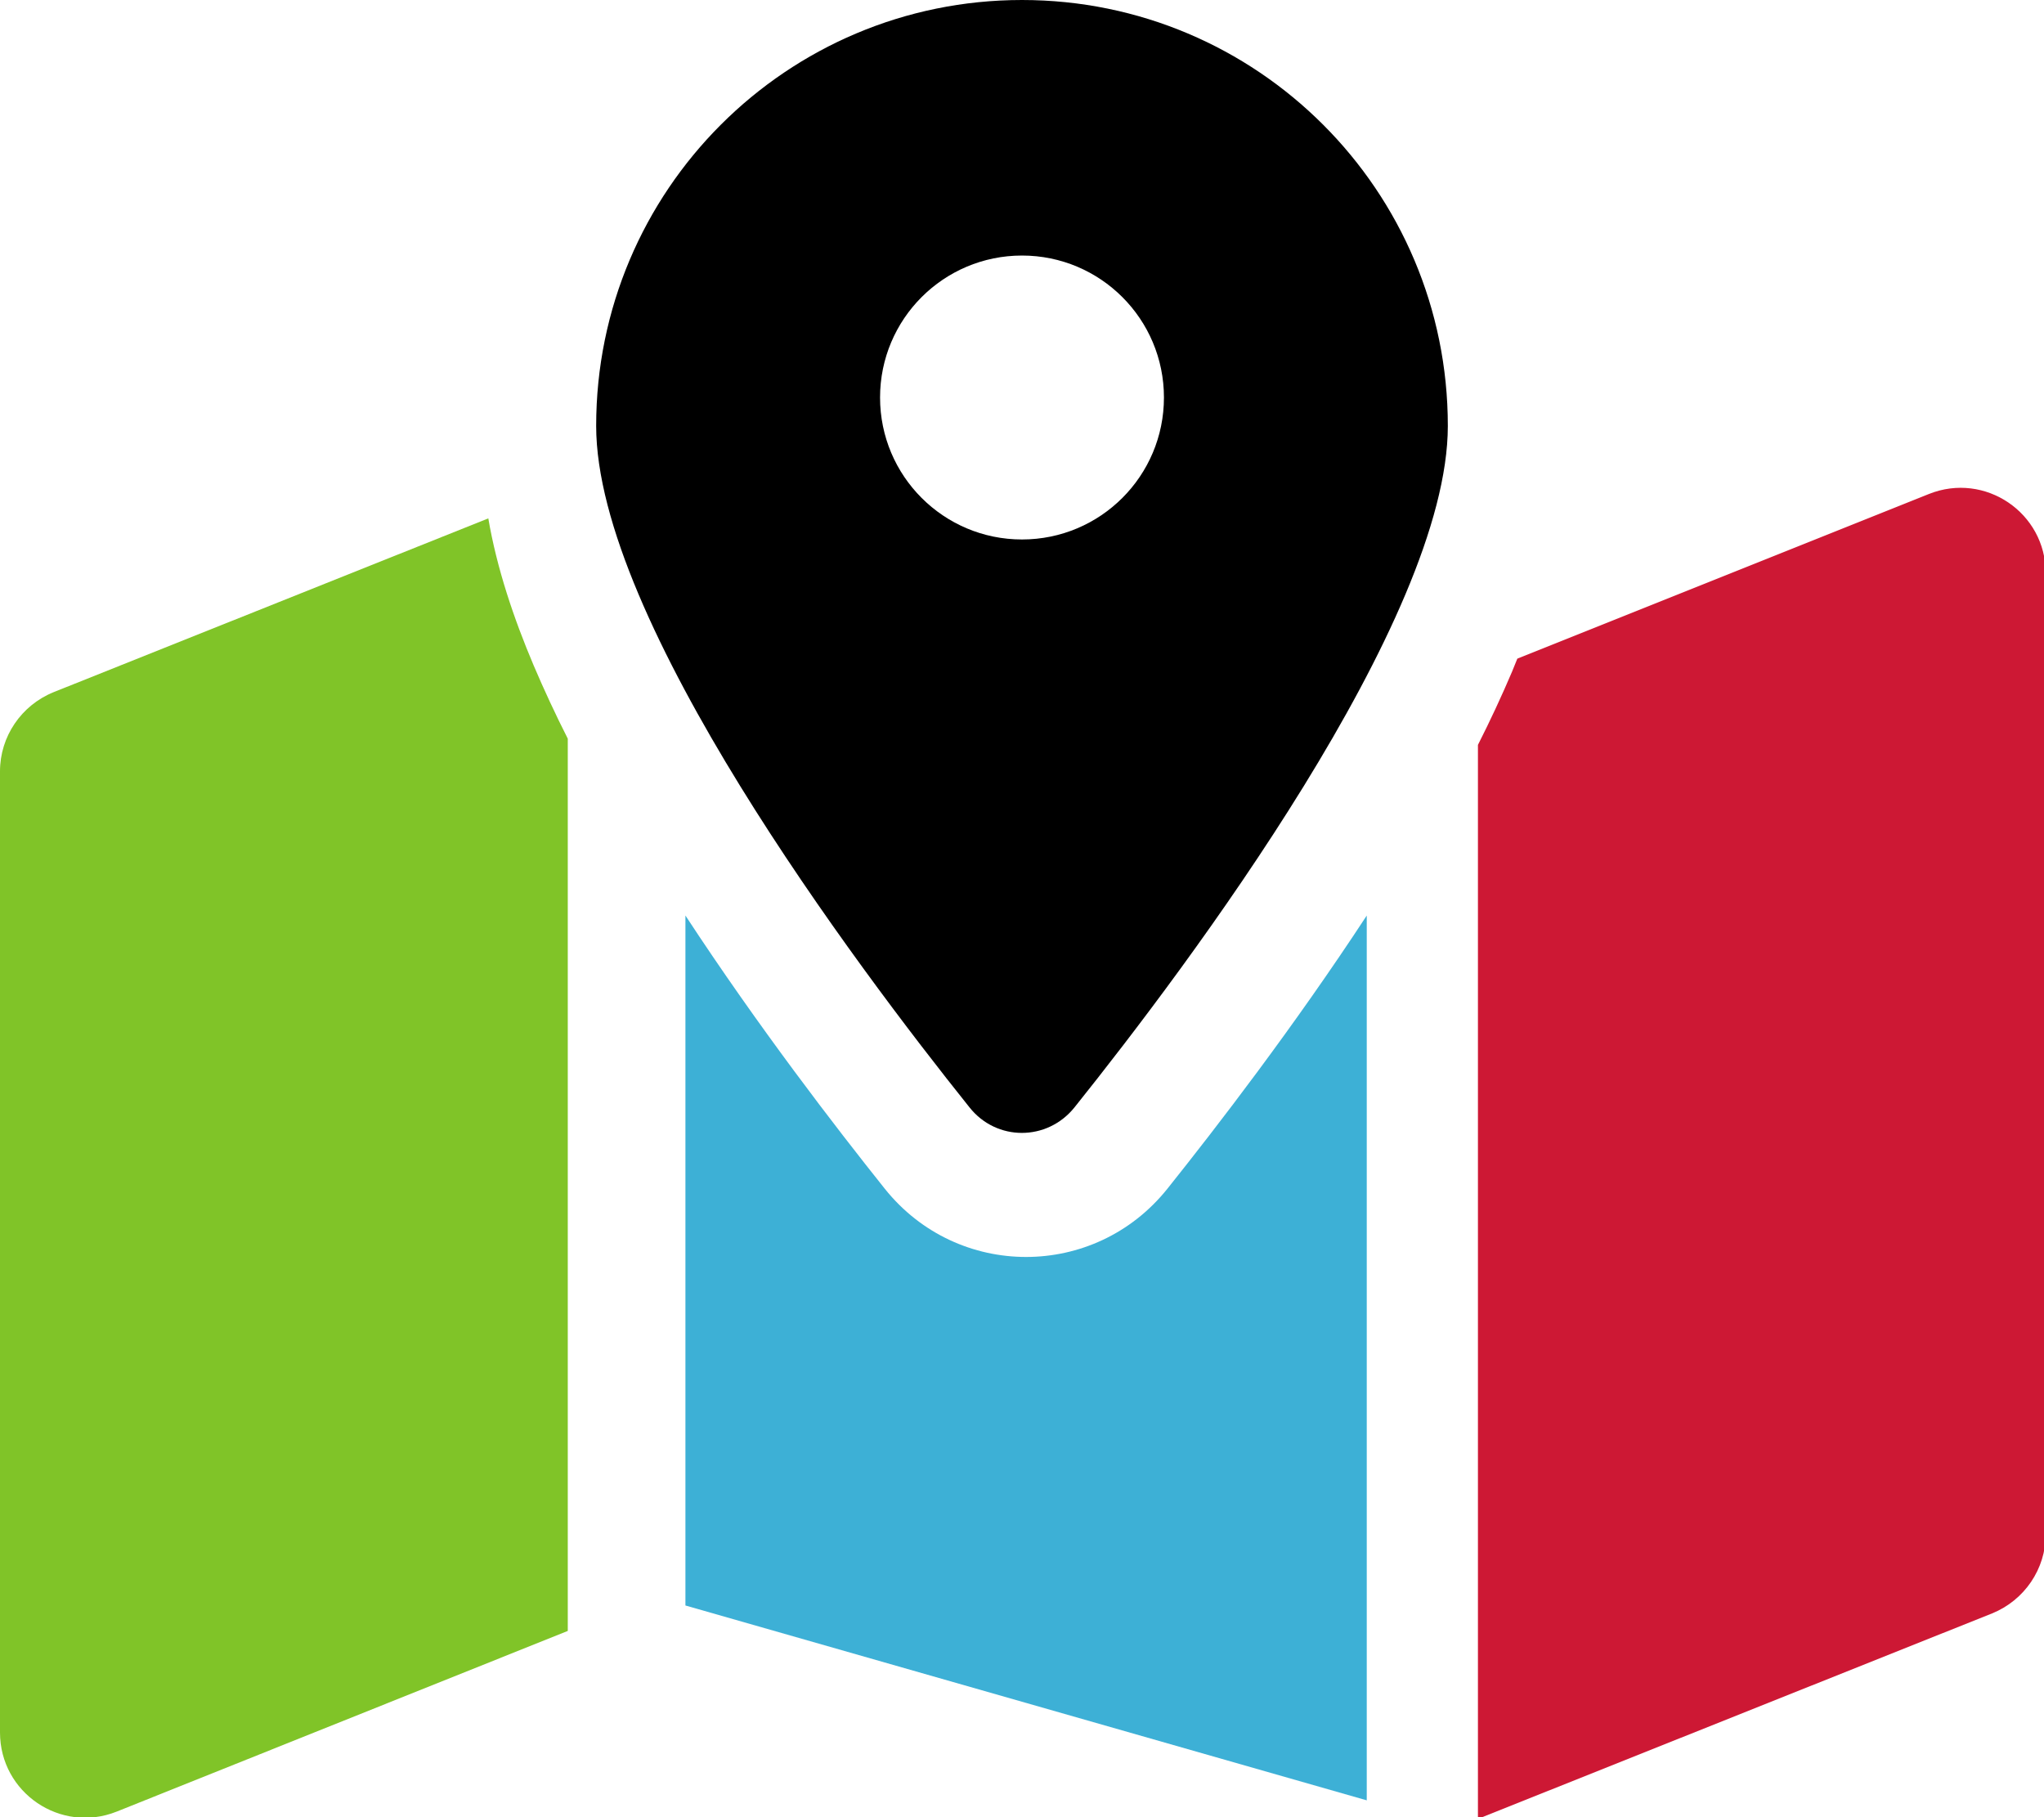
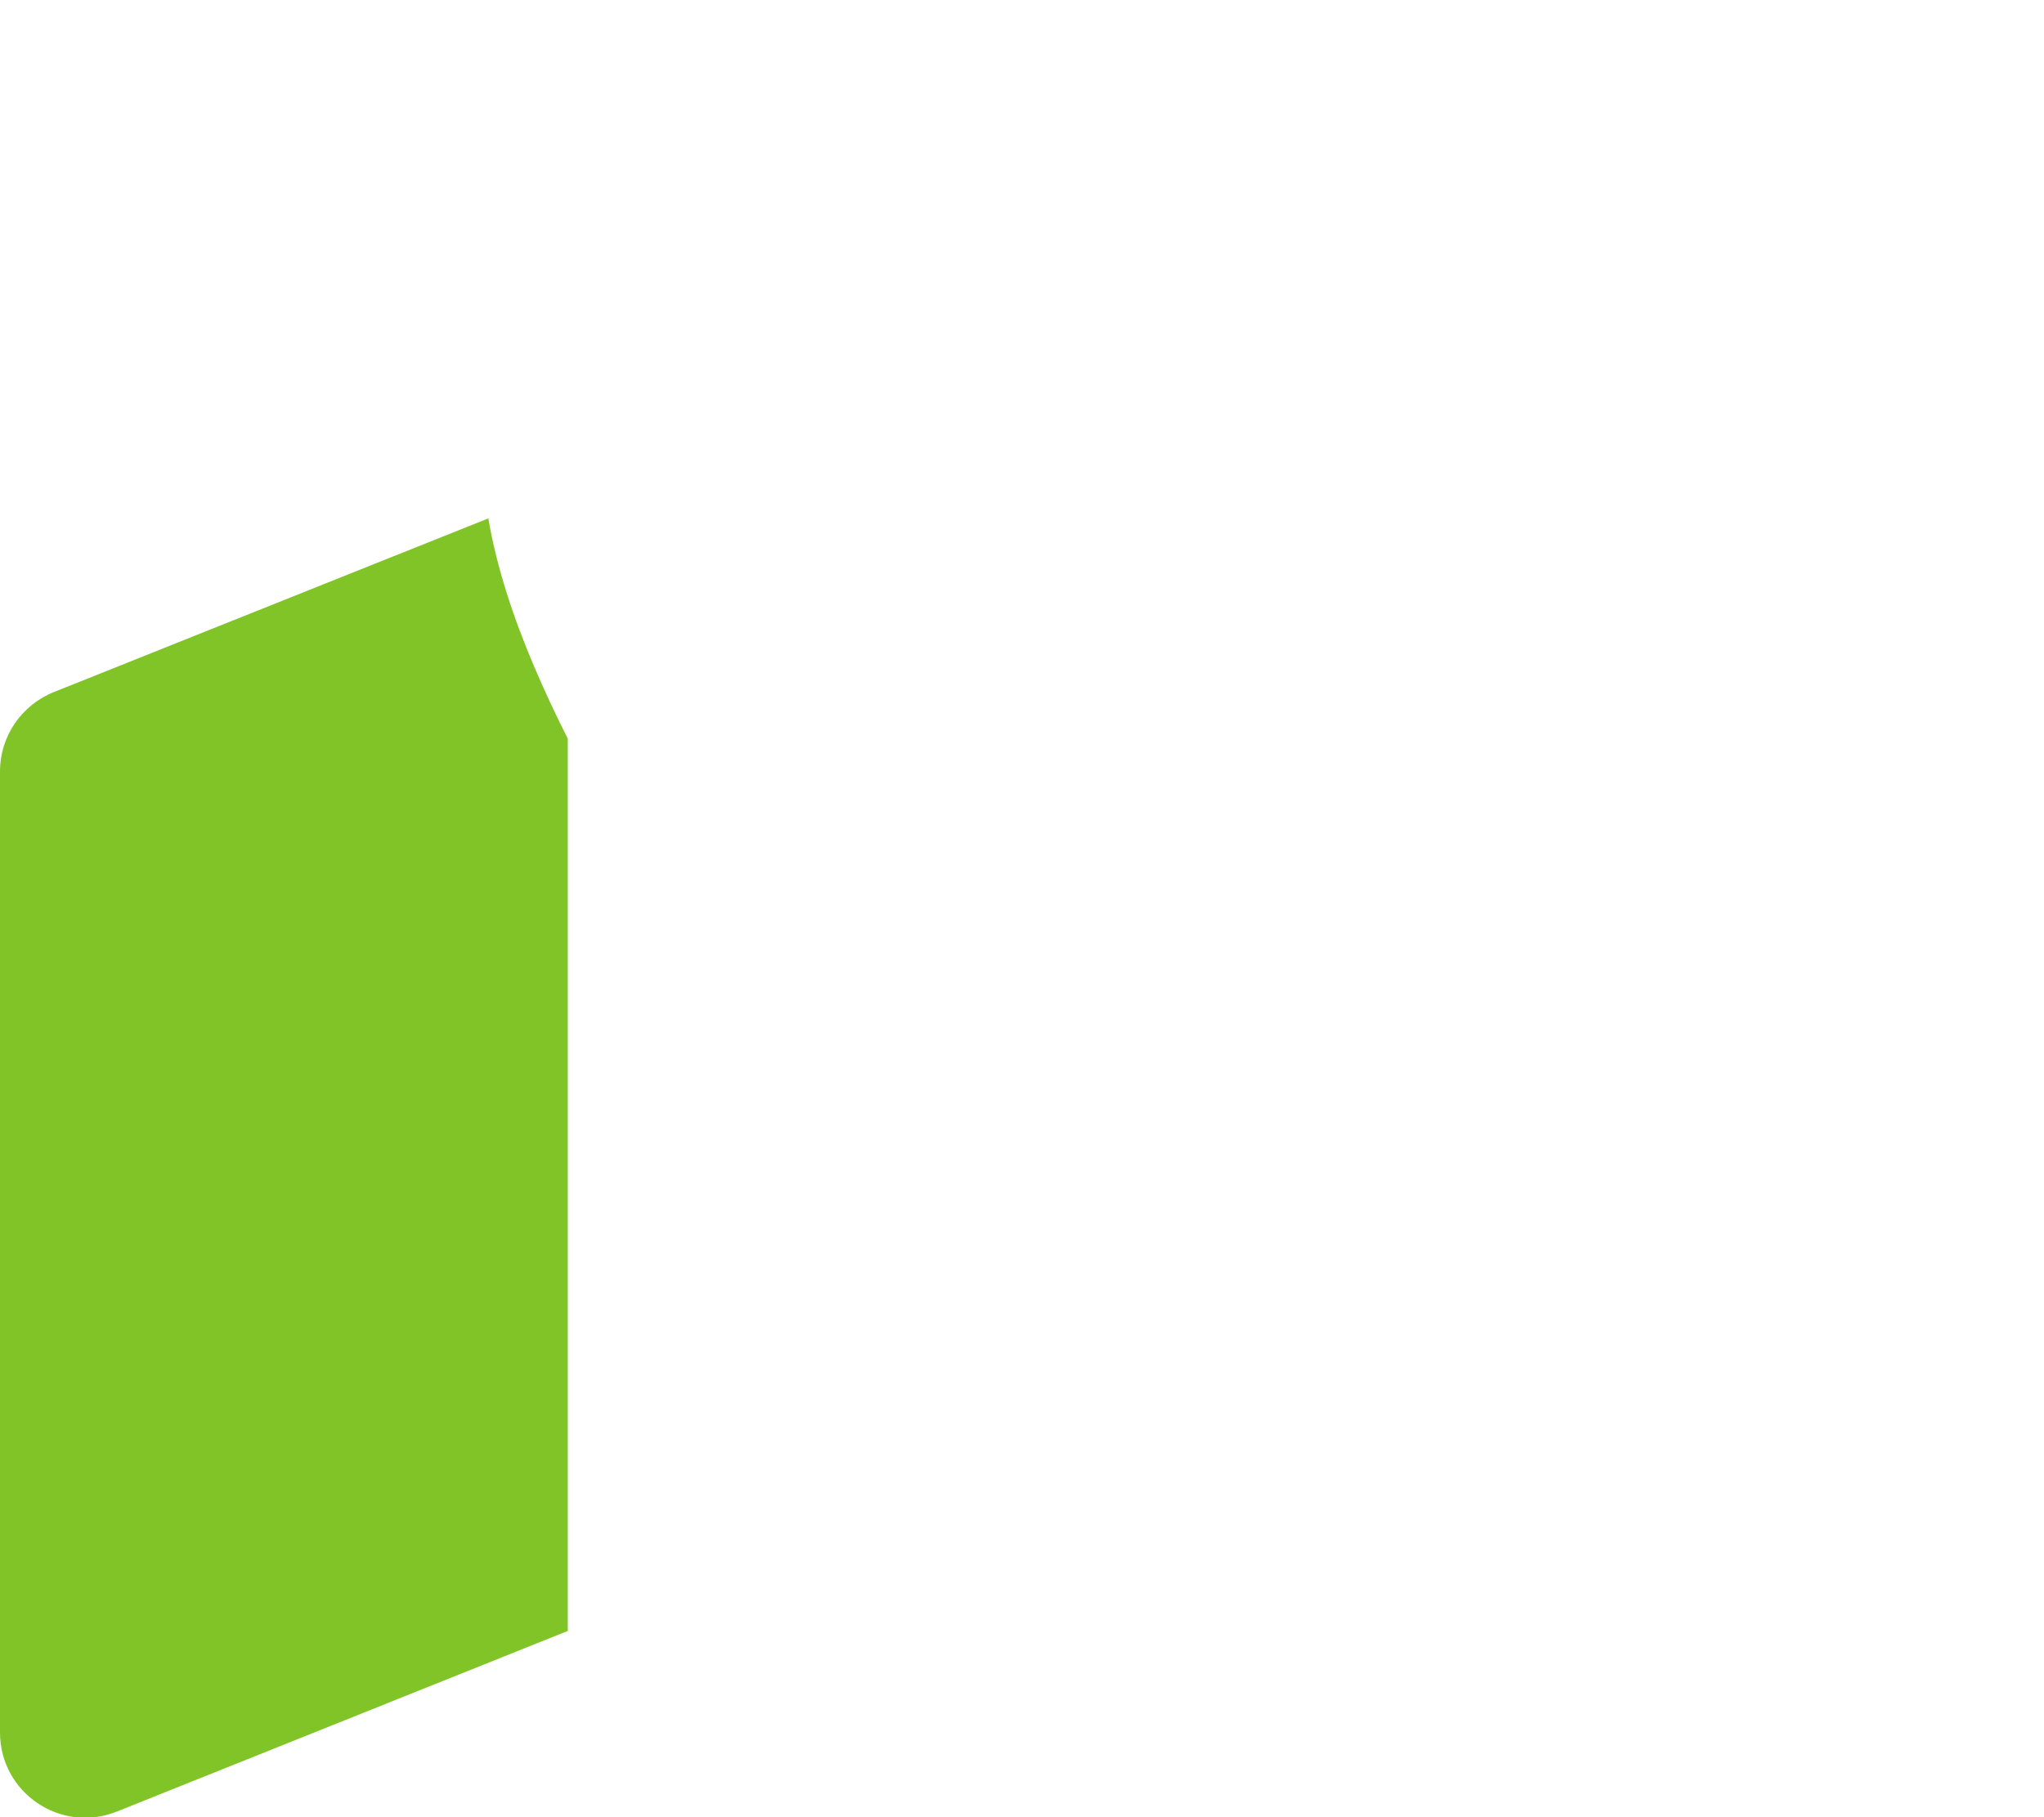
<svg xmlns="http://www.w3.org/2000/svg" xmlns:ns1="http://sodipodi.sourceforge.net/DTD/sodipodi-0.dtd" xmlns:ns2="http://www.inkscape.org/namespaces/inkscape" viewBox="0 0 576 512" version="1.1" id="svg4" ns1:docname="interventions-24-7-savem.svg" ns2:version="1.1.2 (0a00cf5339, 2022-02-04)">
  <defs id="defs8" />
  <ns1:namedview id="namedview6" pagecolor="#ffffff" bordercolor="#111111" borderopacity="1" ns2:pageshadow="0" ns2:pageopacity="0" ns2:pagecheckerboard="1" showgrid="false" ns2:zoom="0.82617188" ns2:cx="288.68085" ns2:cy="256" ns2:window-width="1920" ns2:window-height="1018" ns2:window-x="0" ns2:window-y="25" ns2:window-maximized="1" ns2:current-layer="svg4" />
-   <path d="m 408,120 c 0,54.6 -73.1,151.9 -105.2,192 -7.7,9.6 -22,9.6 -29.6,0 C 241.1,271.9 168,174.6 168,120 168,53.7 221.7,0 288,0 354.3,0 408,53.7 408,120 Z m -120,32 c 22.1,0 40,-17.9 40,-40 0,-22.1 -17.9,-40 -40,-40 -22.1,0 -40,17.9 -40,40 0,22.1 17.9,40 40,40 z" id="path2" ns1:nodetypes="sccssssssss" />
  <path d="m 137.6,146.021 c 2.4,14.1 7.2,28.3 12.8,41.5 2.9,6.8 6.1,13.7 9.6,20.6 v 251.4 l -127.1,50.9 c -15.8,6.3 -32.9,-5.3 -32.9,-22.3 v -270.8 c 0,-9.8 6,-18.6 15.1,-22.3 l 122.6,-49 z" id="path850" style="fill:#80c428;fill-opacity:1" />
-   <path d="m 328.953,334.956 c 13.9,-17.4 35.7,-45.7 56.2,-77 v 249.3 l -192,-54.9 v -194.4 c 20.5,31.3 42.3,59.6 56.2,77 20.5,25.6 59.1,25.6 79.6,0 z" id="path1122" style="fill:#3db0d6;fill-opacity:1" />
-   <path d="m 416.483,209.879 c 3.5,-6.9 6.7,-13.8 9.6,-20.6 0.5,-1.2 1,-2.5 1.5,-3.7 l 116,-46.4 c 15.8,-6.3 32.9,5.3 32.9,22.3 v 270.8 c 0,9.8 -6,18.6 -15.1,22.3 l -144.9,57.9 z" id="path1318" style="fill:#cd1834;fill-opacity:1" />
</svg>